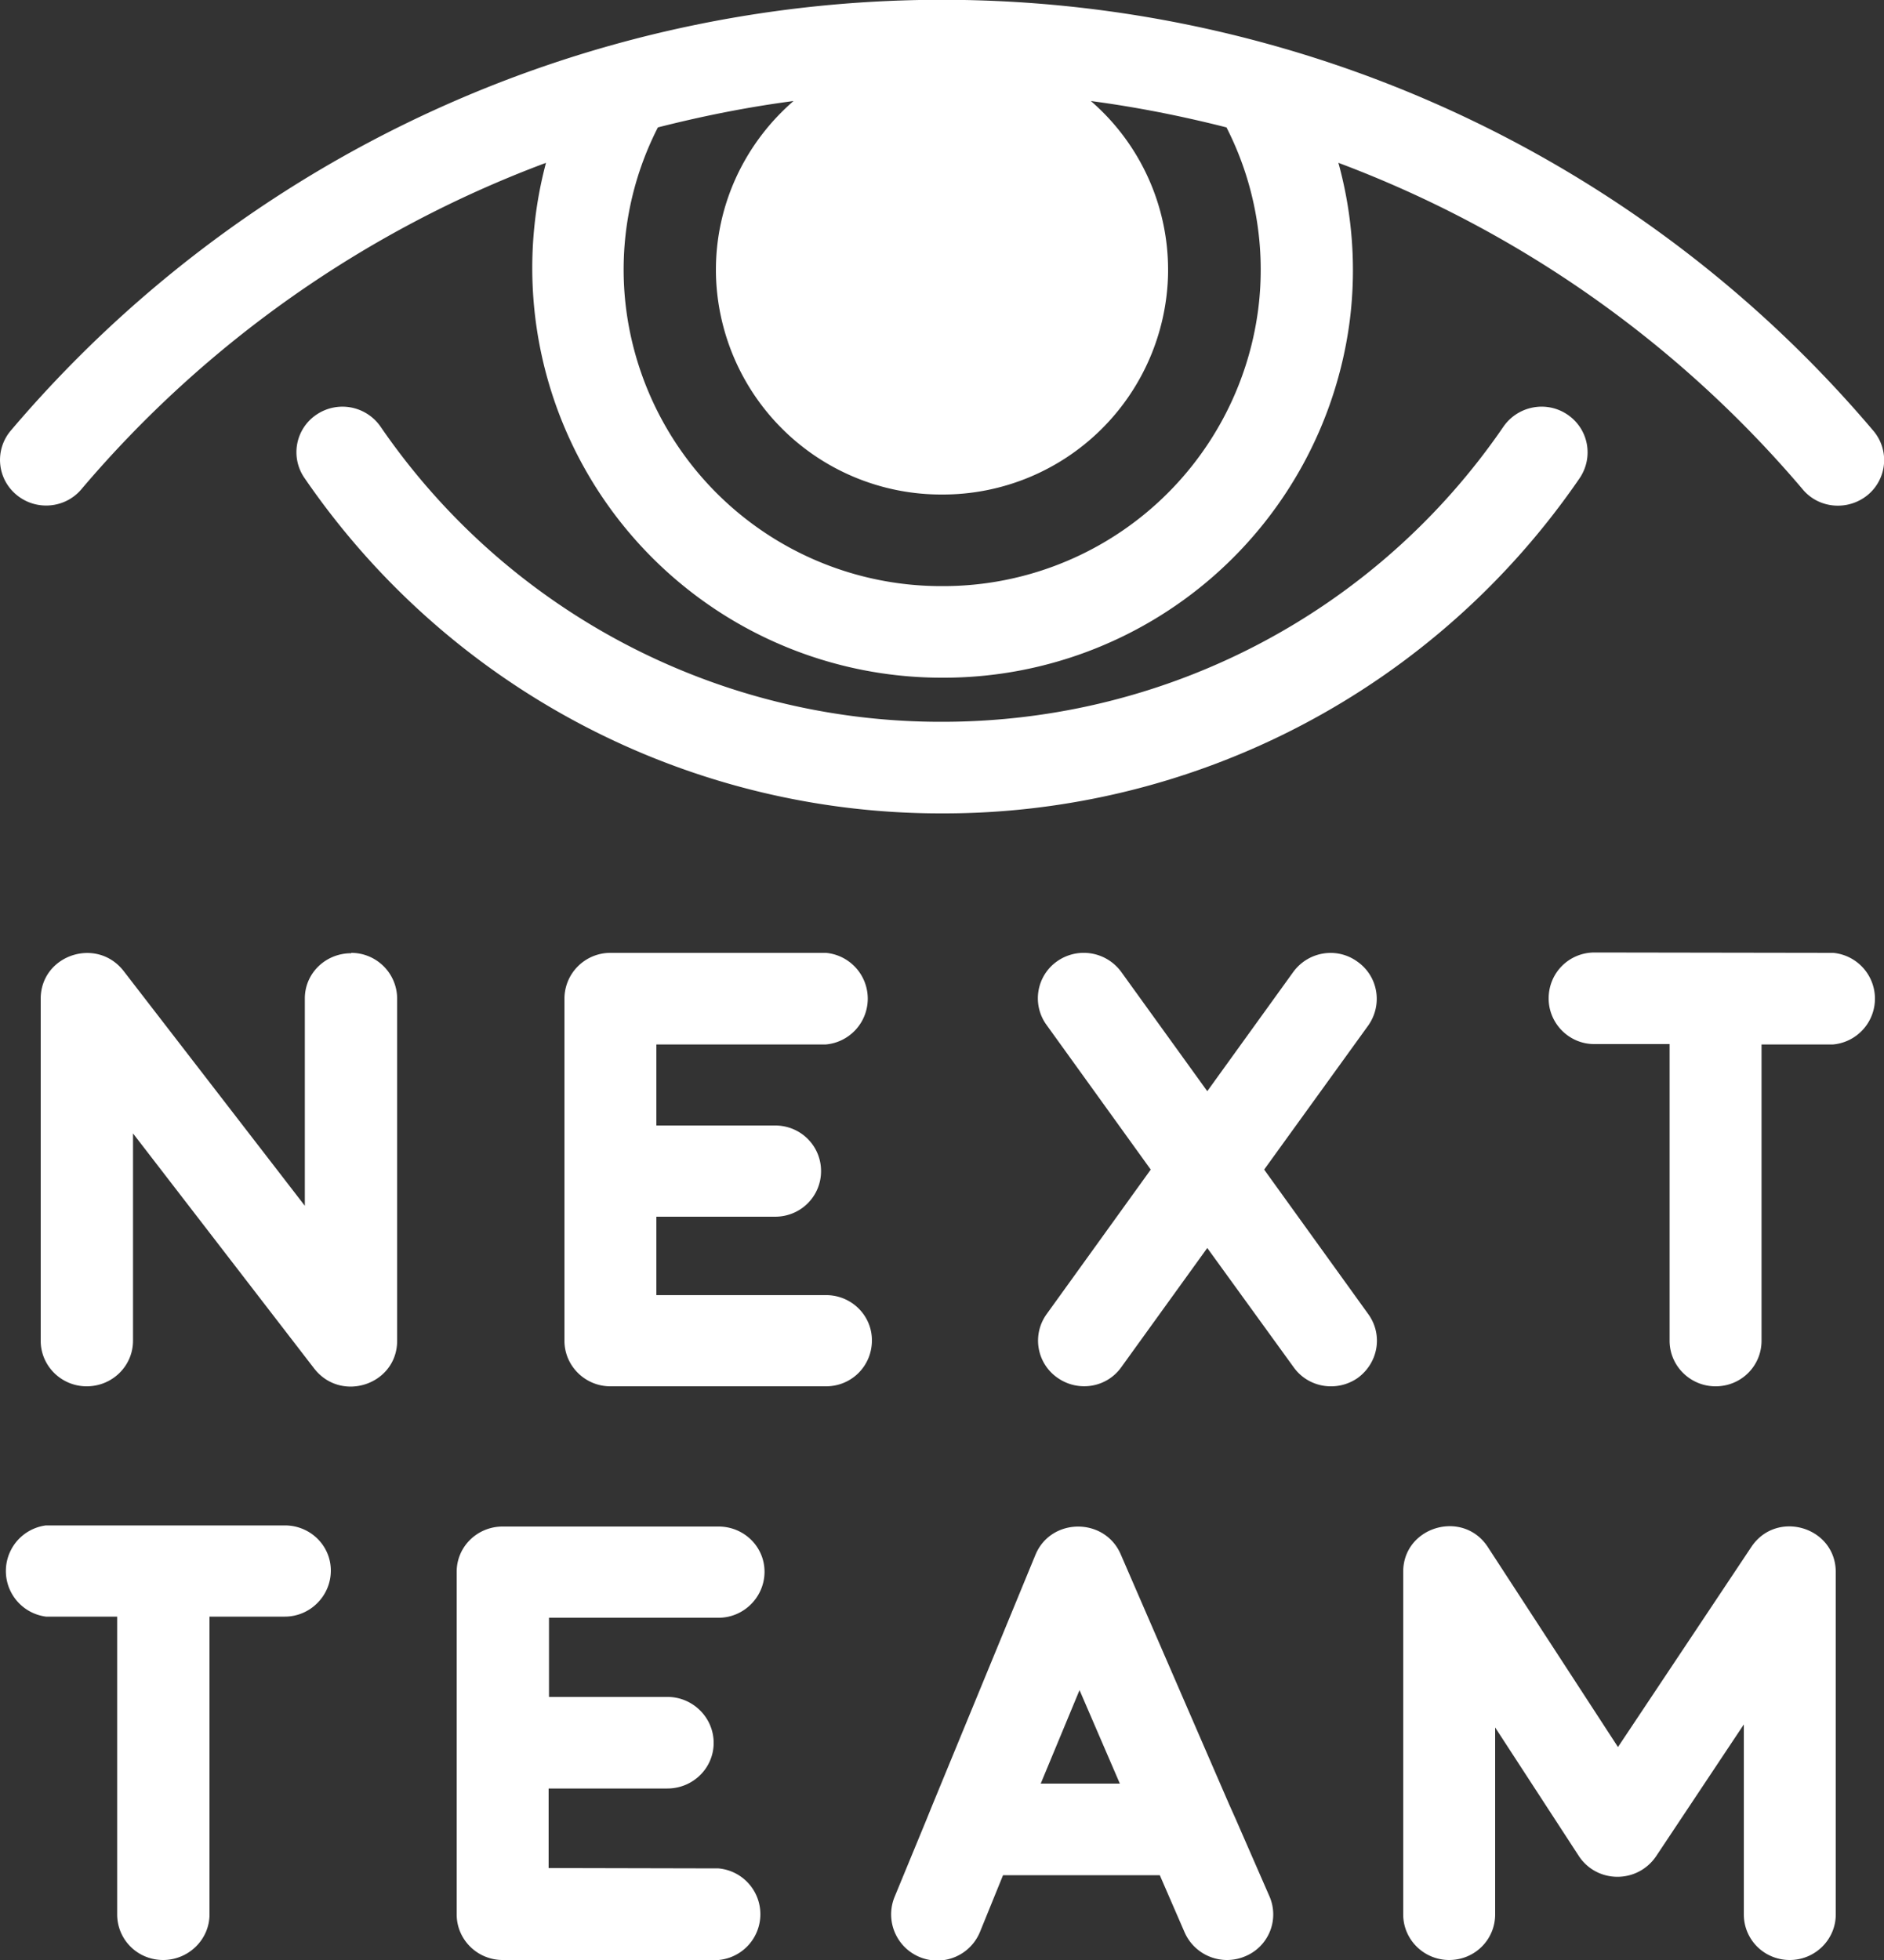
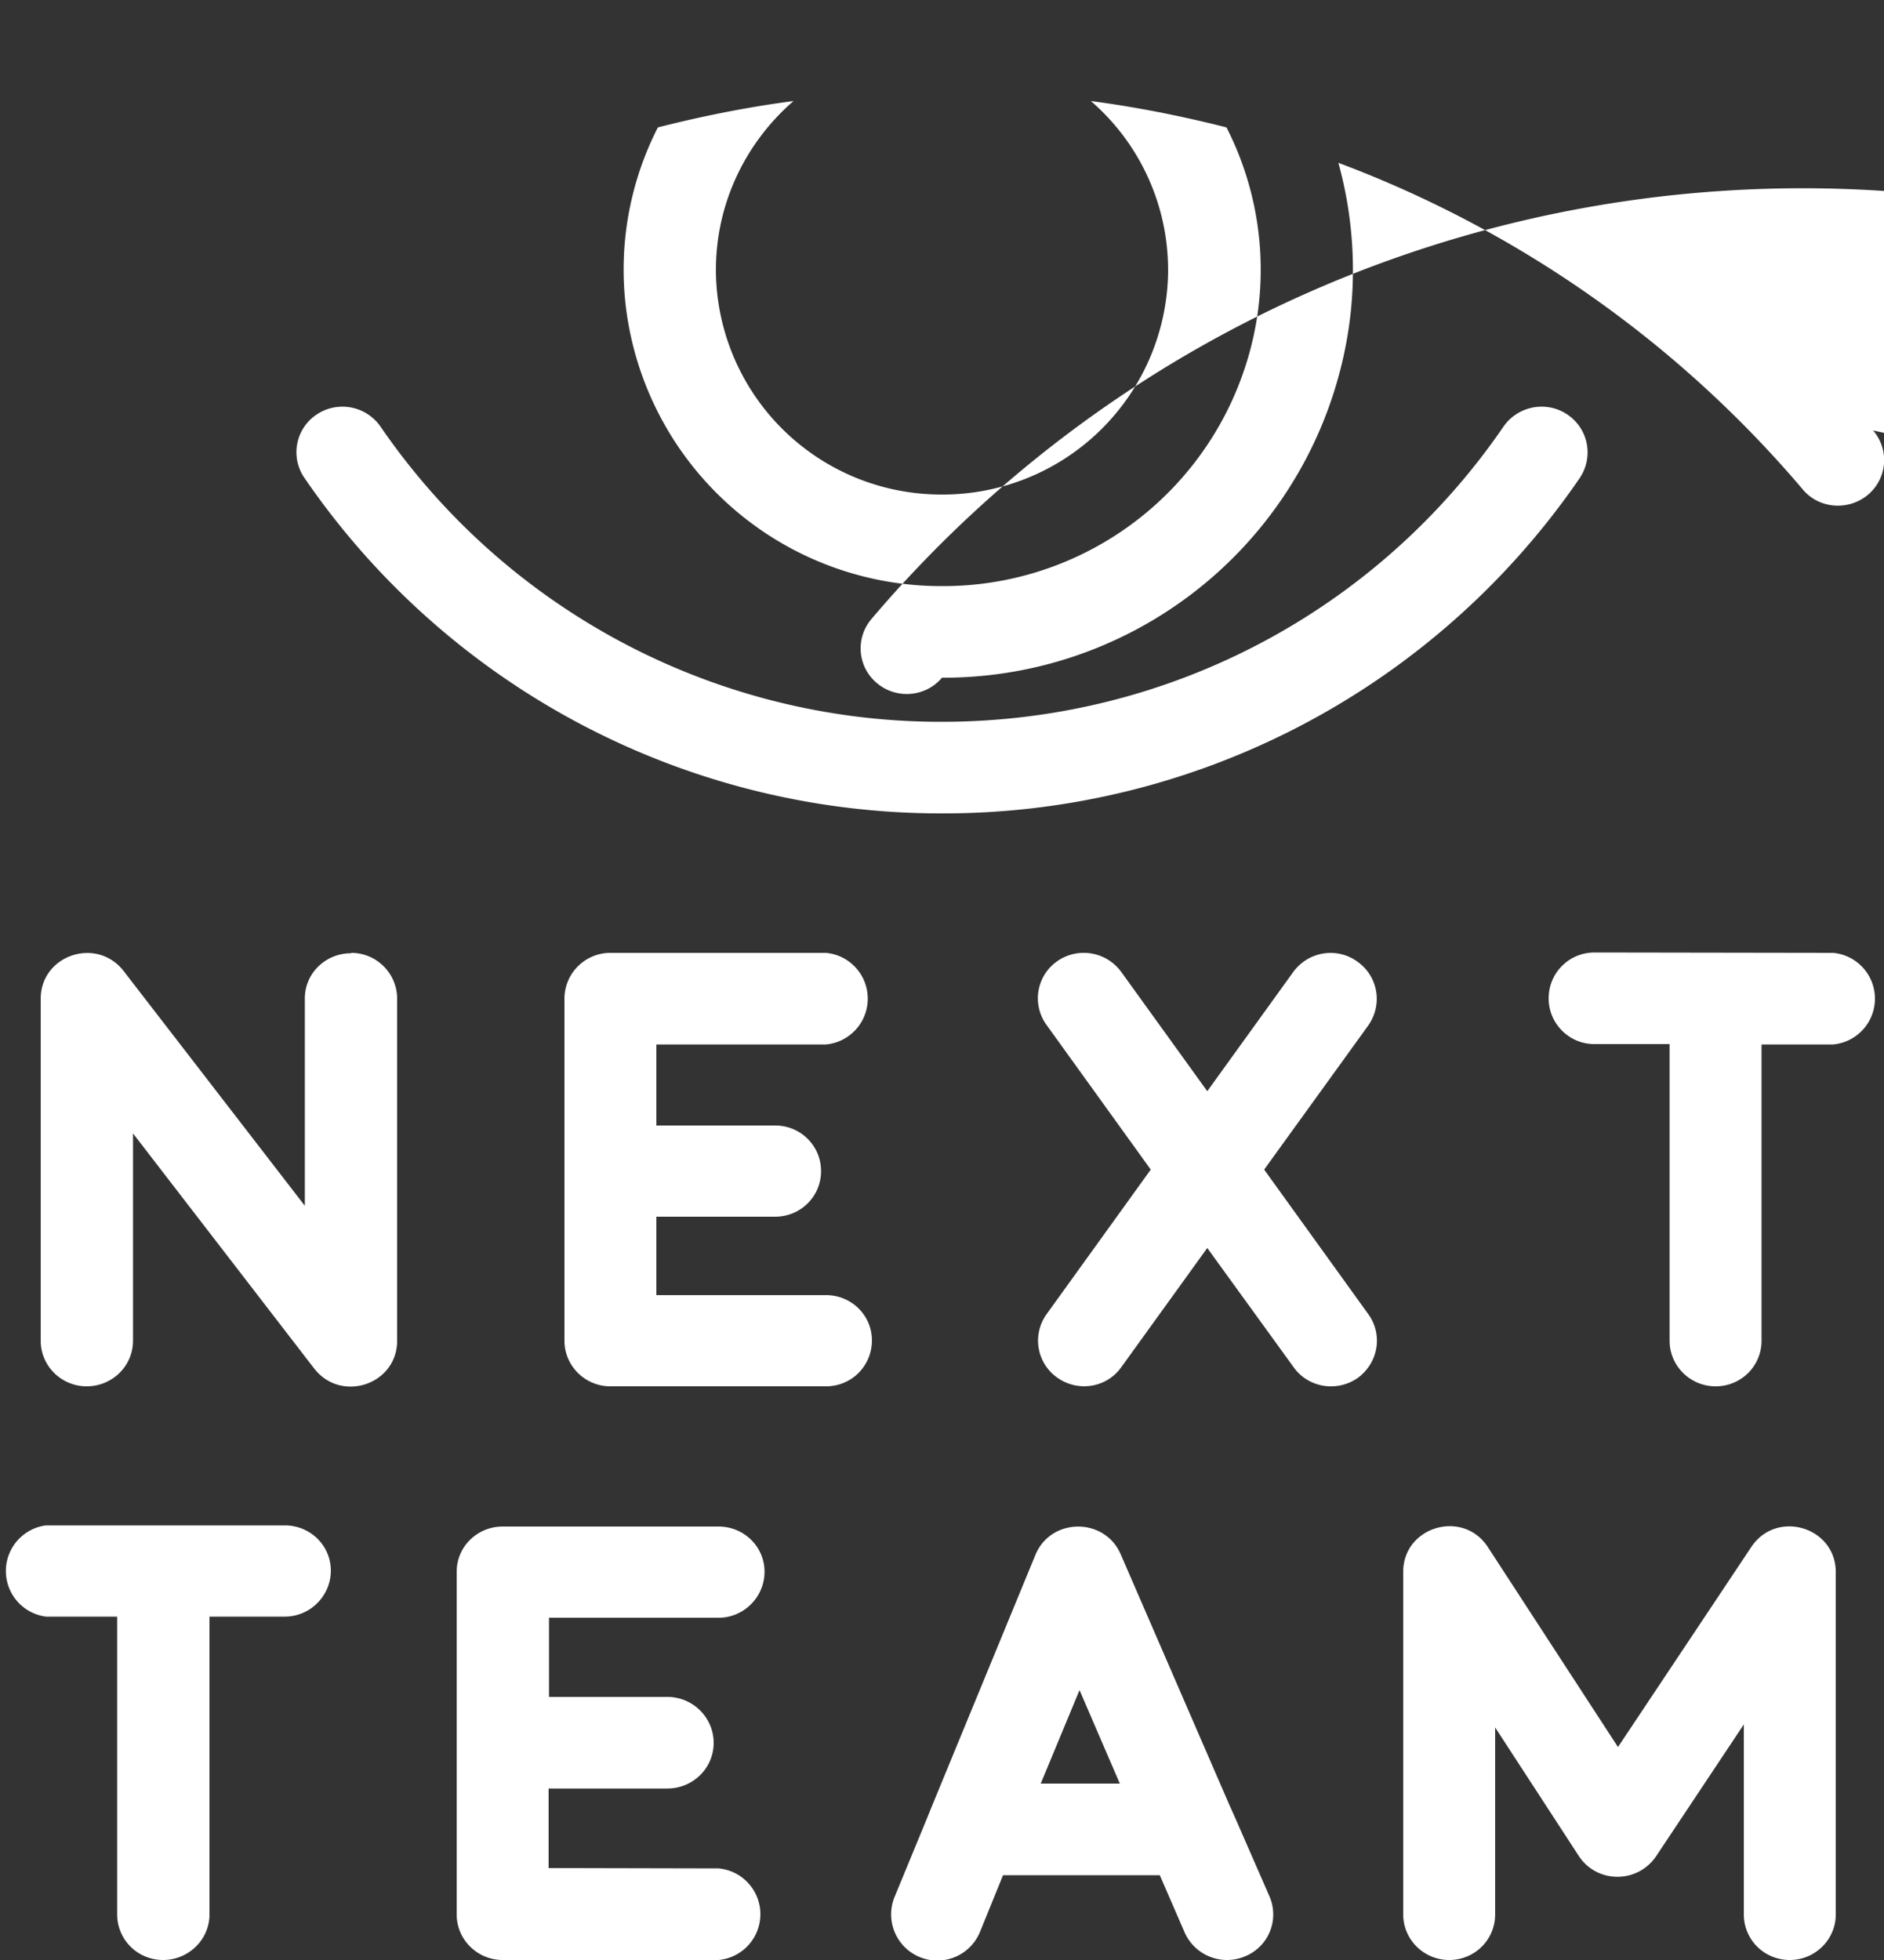
<svg xmlns="http://www.w3.org/2000/svg" xmlns:xlink="http://www.w3.org/1999/xlink" width="50" height="52" viewBox="0 0 50 52">
  <rect x="0" y="0" width="50" height="52" fill="#333333" stroke="none" />
  <defs>
-     <path id="ma5ja" d="M164.72 72.32l-1.07-2.48-1.03 2.48zm2.9.55l.17.38.9 2.06a1.2 1.2 0 0 1-.64 1.59 1.23 1.23 0 0 1-1.61-.63l-.66-1.52h-4.16l-.61 1.5a1.22 1.22 0 0 1-2.27-.92l.85-2.06.15-.37 2.74-6.65c.41-.99 1.83-1 2.26-.02zm.77-39.65a8.3 8.3 0 0 0-.84-4.84c-1.18-.3-2.39-.54-3.6-.7a5.92 5.92 0 0 1 2.05 4.48v.07a5.98 5.98 0 0 1-6 5.89 5.98 5.98 0 0 1-6-5.9v-.06c0-1.78.8-3.39 2.06-4.48-1.22.16-2.42.4-3.6.7a8.28 8.28 0 0 0-.84 4.84 8.43 8.43 0 0 0 8.38 7.33 8.43 8.43 0 0 0 8.39-7.33zm16.32 3.2a1.2 1.2 0 0 1-.14 1.71c-.52.43-1.3.37-1.73-.15a29.92 29.92 0 0 0-12.32-8.66 10.7 10.7 0 0 1 .3 4.2A10.87 10.87 0 0 1 160 42.98a10.87 10.87 0 0 1-10.51-13.66 29.86 29.86 0 0 0-12.33 8.66c-.43.51-1.2.58-1.72.15a1.2 1.2 0 0 1-.15-1.71 32.37 32.37 0 0 1 16.01-10.24 32.52 32.52 0 0 1 17.4 0 32.28 32.28 0 0 1 16.01 10.24zM176.6 36c.56.38.7 1.13.32 1.69A20.47 20.47 0 0 1 160 46.58a20.47 20.47 0 0 1-16.92-8.9 1.2 1.2 0 0 1 .32-1.68 1.23 1.23 0 0 1 1.7.32 18.03 18.03 0 0 0 14.9 7.83c6.04 0 11.57-2.97 14.9-7.83.38-.55 1.14-.7 1.7-.32zm-32.28 14.28c.67 0 1.22.54 1.22 1.22v9.07c0 1.16-1.48 1.66-2.2.74l-4.81-6.24v5.5c0 .67-.55 1.21-1.23 1.21-.67 0-1.22-.54-1.22-1.21V51.5c0-1.16 1.48-1.66 2.2-.74l4.81 6.23v-5.5c0-.67.55-1.2 1.23-1.2zm37.16 15.76c.67-1 2.24-.53 2.24.67v9.08c0 .67-.55 1.21-1.22 1.21-.68 0-1.22-.54-1.22-1.21v-5.04l-2.33 3.5c-.5.73-1.57.72-2.05-.01l-2.22-3.41v4.96c0 .67-.54 1.21-1.22 1.21-.67 0-1.22-.54-1.22-1.21V66.7c0-1.2 1.59-1.67 2.25-.65l3.45 5.3zm-27.41 8.53a1.22 1.22 0 0 1 0 2.43h-5.73c-.67 0-1.22-.54-1.22-1.21V66.7c0-.67.55-1.2 1.22-1.2h5.73c.67 0 1.22.53 1.22 1.2 0 .67-.55 1.22-1.22 1.22h-4.5v2.1h3.14c.68 0 1.23.55 1.23 1.22 0 .67-.55 1.21-1.23 1.21h-3.15v2.11zm-11.51-9.1c.67 0 1.22.53 1.22 1.2 0 .67-.55 1.22-1.22 1.22h-2v7.9c0 .67-.56 1.21-1.23 1.21-.68 0-1.22-.54-1.22-1.21v-7.9h-1.89a1.22 1.22 0 0 1 0-2.42zm14.36-6.11c.68 0 1.22.54 1.22 1.2 0 .68-.54 1.22-1.22 1.22h-5.72c-.67 0-1.22-.54-1.22-1.21V51.5c0-.68.55-1.22 1.22-1.22h5.72a1.22 1.22 0 0 1 0 2.43h-4.5v2.15h3.15c.68 0 1.22.54 1.22 1.21 0 .67-.54 1.21-1.22 1.21h-3.15v2.08zm14.39.5c.4.55.27 1.3-.28 1.7-.55.38-1.31.26-1.7-.29l-2.29-3.16-2.28 3.16c-.39.55-1.15.67-1.7.28a1.2 1.2 0 0 1-.28-1.69l2.76-3.83-2.76-3.83a1.2 1.2 0 0 1 .28-1.7 1.23 1.23 0 0 1 1.7.29l2.28 3.16 2.28-3.16c.4-.55 1.16-.67 1.7-.28.56.39.68 1.15.29 1.7l-2.76 3.82zm12.34-9.58a1.22 1.22 0 0 1 0 2.43h-1.9v7.86c0 .67-.54 1.21-1.22 1.21-.67 0-1.22-.54-1.22-1.21V52.7h-2c-.67 0-1.21-.55-1.21-1.21 0-.68.54-1.22 1.22-1.22z" />
+     <path id="ma5ja" d="M164.72 72.32l-1.07-2.48-1.03 2.48zm2.9.55l.17.38.9 2.06a1.2 1.2 0 0 1-.64 1.59 1.23 1.23 0 0 1-1.61-.63l-.66-1.52h-4.16l-.61 1.5a1.22 1.22 0 0 1-2.27-.92l.85-2.06.15-.37 2.74-6.65c.41-.99 1.83-1 2.26-.02zm.77-39.65a8.3 8.3 0 0 0-.84-4.84c-1.18-.3-2.39-.54-3.6-.7a5.92 5.92 0 0 1 2.05 4.48v.07a5.98 5.98 0 0 1-6 5.89 5.98 5.98 0 0 1-6-5.9v-.06c0-1.78.8-3.39 2.06-4.48-1.22.16-2.42.4-3.6.7a8.28 8.28 0 0 0-.84 4.84 8.43 8.43 0 0 0 8.38 7.33 8.43 8.43 0 0 0 8.39-7.33zm16.32 3.2a1.2 1.2 0 0 1-.14 1.71c-.52.43-1.3.37-1.73-.15a29.92 29.92 0 0 0-12.32-8.66 10.7 10.7 0 0 1 .3 4.2A10.87 10.87 0 0 1 160 42.98c-.43.51-1.2.58-1.72.15a1.2 1.2 0 0 1-.15-1.71 32.37 32.37 0 0 1 16.01-10.24 32.52 32.52 0 0 1 17.4 0 32.28 32.28 0 0 1 16.01 10.24zM176.6 36c.56.38.7 1.13.32 1.69A20.47 20.47 0 0 1 160 46.58a20.47 20.47 0 0 1-16.92-8.9 1.2 1.2 0 0 1 .32-1.68 1.23 1.23 0 0 1 1.7.32 18.03 18.03 0 0 0 14.9 7.83c6.04 0 11.57-2.97 14.9-7.83.38-.55 1.14-.7 1.7-.32zm-32.28 14.28c.67 0 1.22.54 1.22 1.22v9.07c0 1.16-1.48 1.66-2.2.74l-4.81-6.24v5.5c0 .67-.55 1.21-1.23 1.21-.67 0-1.22-.54-1.22-1.21V51.5c0-1.16 1.48-1.66 2.2-.74l4.81 6.23v-5.5c0-.67.55-1.2 1.23-1.2zm37.16 15.76c.67-1 2.24-.53 2.24.67v9.08c0 .67-.55 1.21-1.22 1.21-.68 0-1.22-.54-1.22-1.21v-5.04l-2.33 3.5c-.5.73-1.57.72-2.05-.01l-2.22-3.41v4.96c0 .67-.54 1.21-1.22 1.21-.67 0-1.22-.54-1.22-1.21V66.7c0-1.2 1.59-1.67 2.25-.65l3.45 5.3zm-27.41 8.53a1.22 1.22 0 0 1 0 2.43h-5.73c-.67 0-1.22-.54-1.22-1.21V66.7c0-.67.55-1.2 1.22-1.2h5.73c.67 0 1.22.53 1.22 1.2 0 .67-.55 1.22-1.22 1.22h-4.5v2.1h3.14c.68 0 1.23.55 1.23 1.22 0 .67-.55 1.21-1.23 1.21h-3.15v2.11zm-11.51-9.1c.67 0 1.22.53 1.22 1.2 0 .67-.55 1.22-1.22 1.22h-2v7.9c0 .67-.56 1.21-1.23 1.21-.68 0-1.22-.54-1.22-1.21v-7.9h-1.89a1.22 1.22 0 0 1 0-2.42zm14.36-6.11c.68 0 1.22.54 1.22 1.2 0 .68-.54 1.22-1.22 1.22h-5.72c-.67 0-1.22-.54-1.22-1.21V51.5c0-.68.55-1.22 1.22-1.22h5.72a1.22 1.22 0 0 1 0 2.43h-4.5v2.15h3.15c.68 0 1.22.54 1.22 1.21 0 .67-.54 1.21-1.22 1.21h-3.15v2.08zm14.39.5c.4.55.27 1.3-.28 1.7-.55.38-1.31.26-1.7-.29l-2.29-3.16-2.28 3.16c-.39.55-1.15.67-1.7.28a1.2 1.2 0 0 1-.28-1.69l2.76-3.83-2.76-3.83a1.2 1.2 0 0 1 .28-1.7 1.23 1.23 0 0 1 1.7.29l2.28 3.16 2.28-3.16c.4-.55 1.16-.67 1.7-.28.56.39.68 1.15.29 1.7l-2.76 3.82zm12.34-9.58a1.22 1.22 0 0 1 0 2.43h-1.9v7.86c0 .67-.54 1.21-1.22 1.21-.67 0-1.22-.54-1.22-1.21V52.7h-2c-.67 0-1.21-.55-1.21-1.21 0-.68.54-1.22 1.22-1.22z" />
  </defs>
  <g>
    <g transform="translate(-135 -25)">
      <use fill="#fff" xlink:href="#ma5ja" />
    </g>
  </g>
</svg>